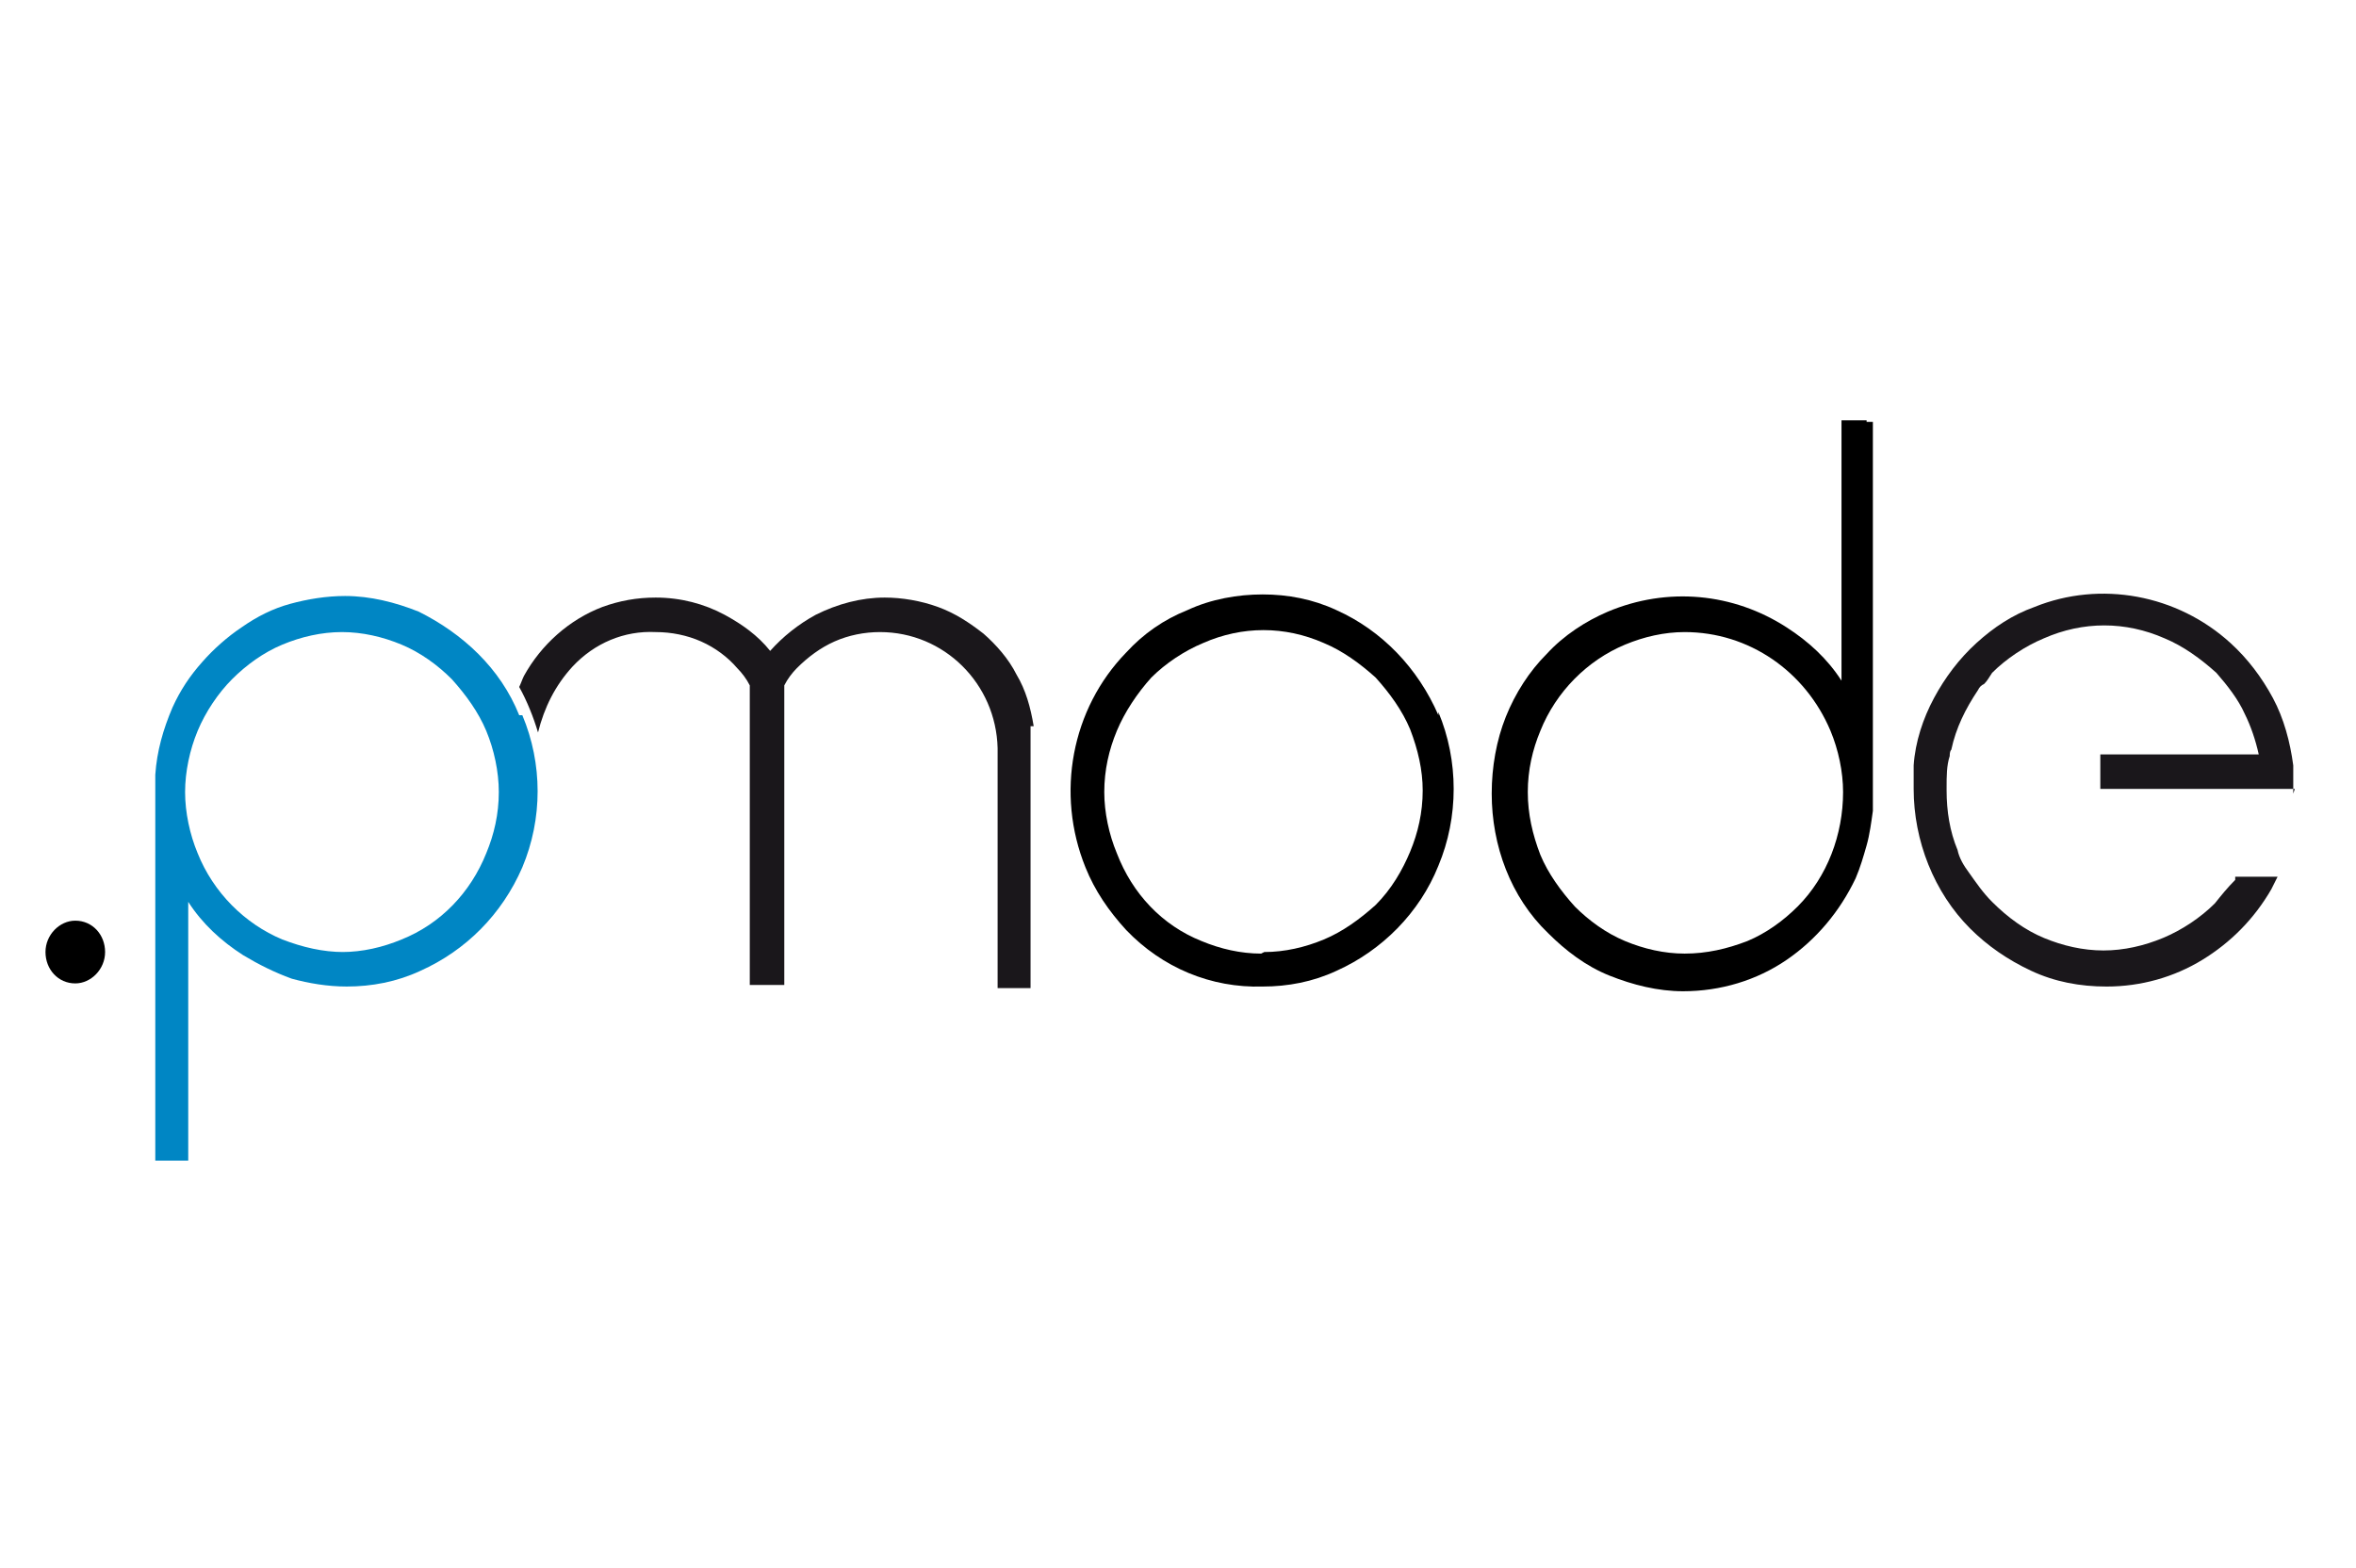
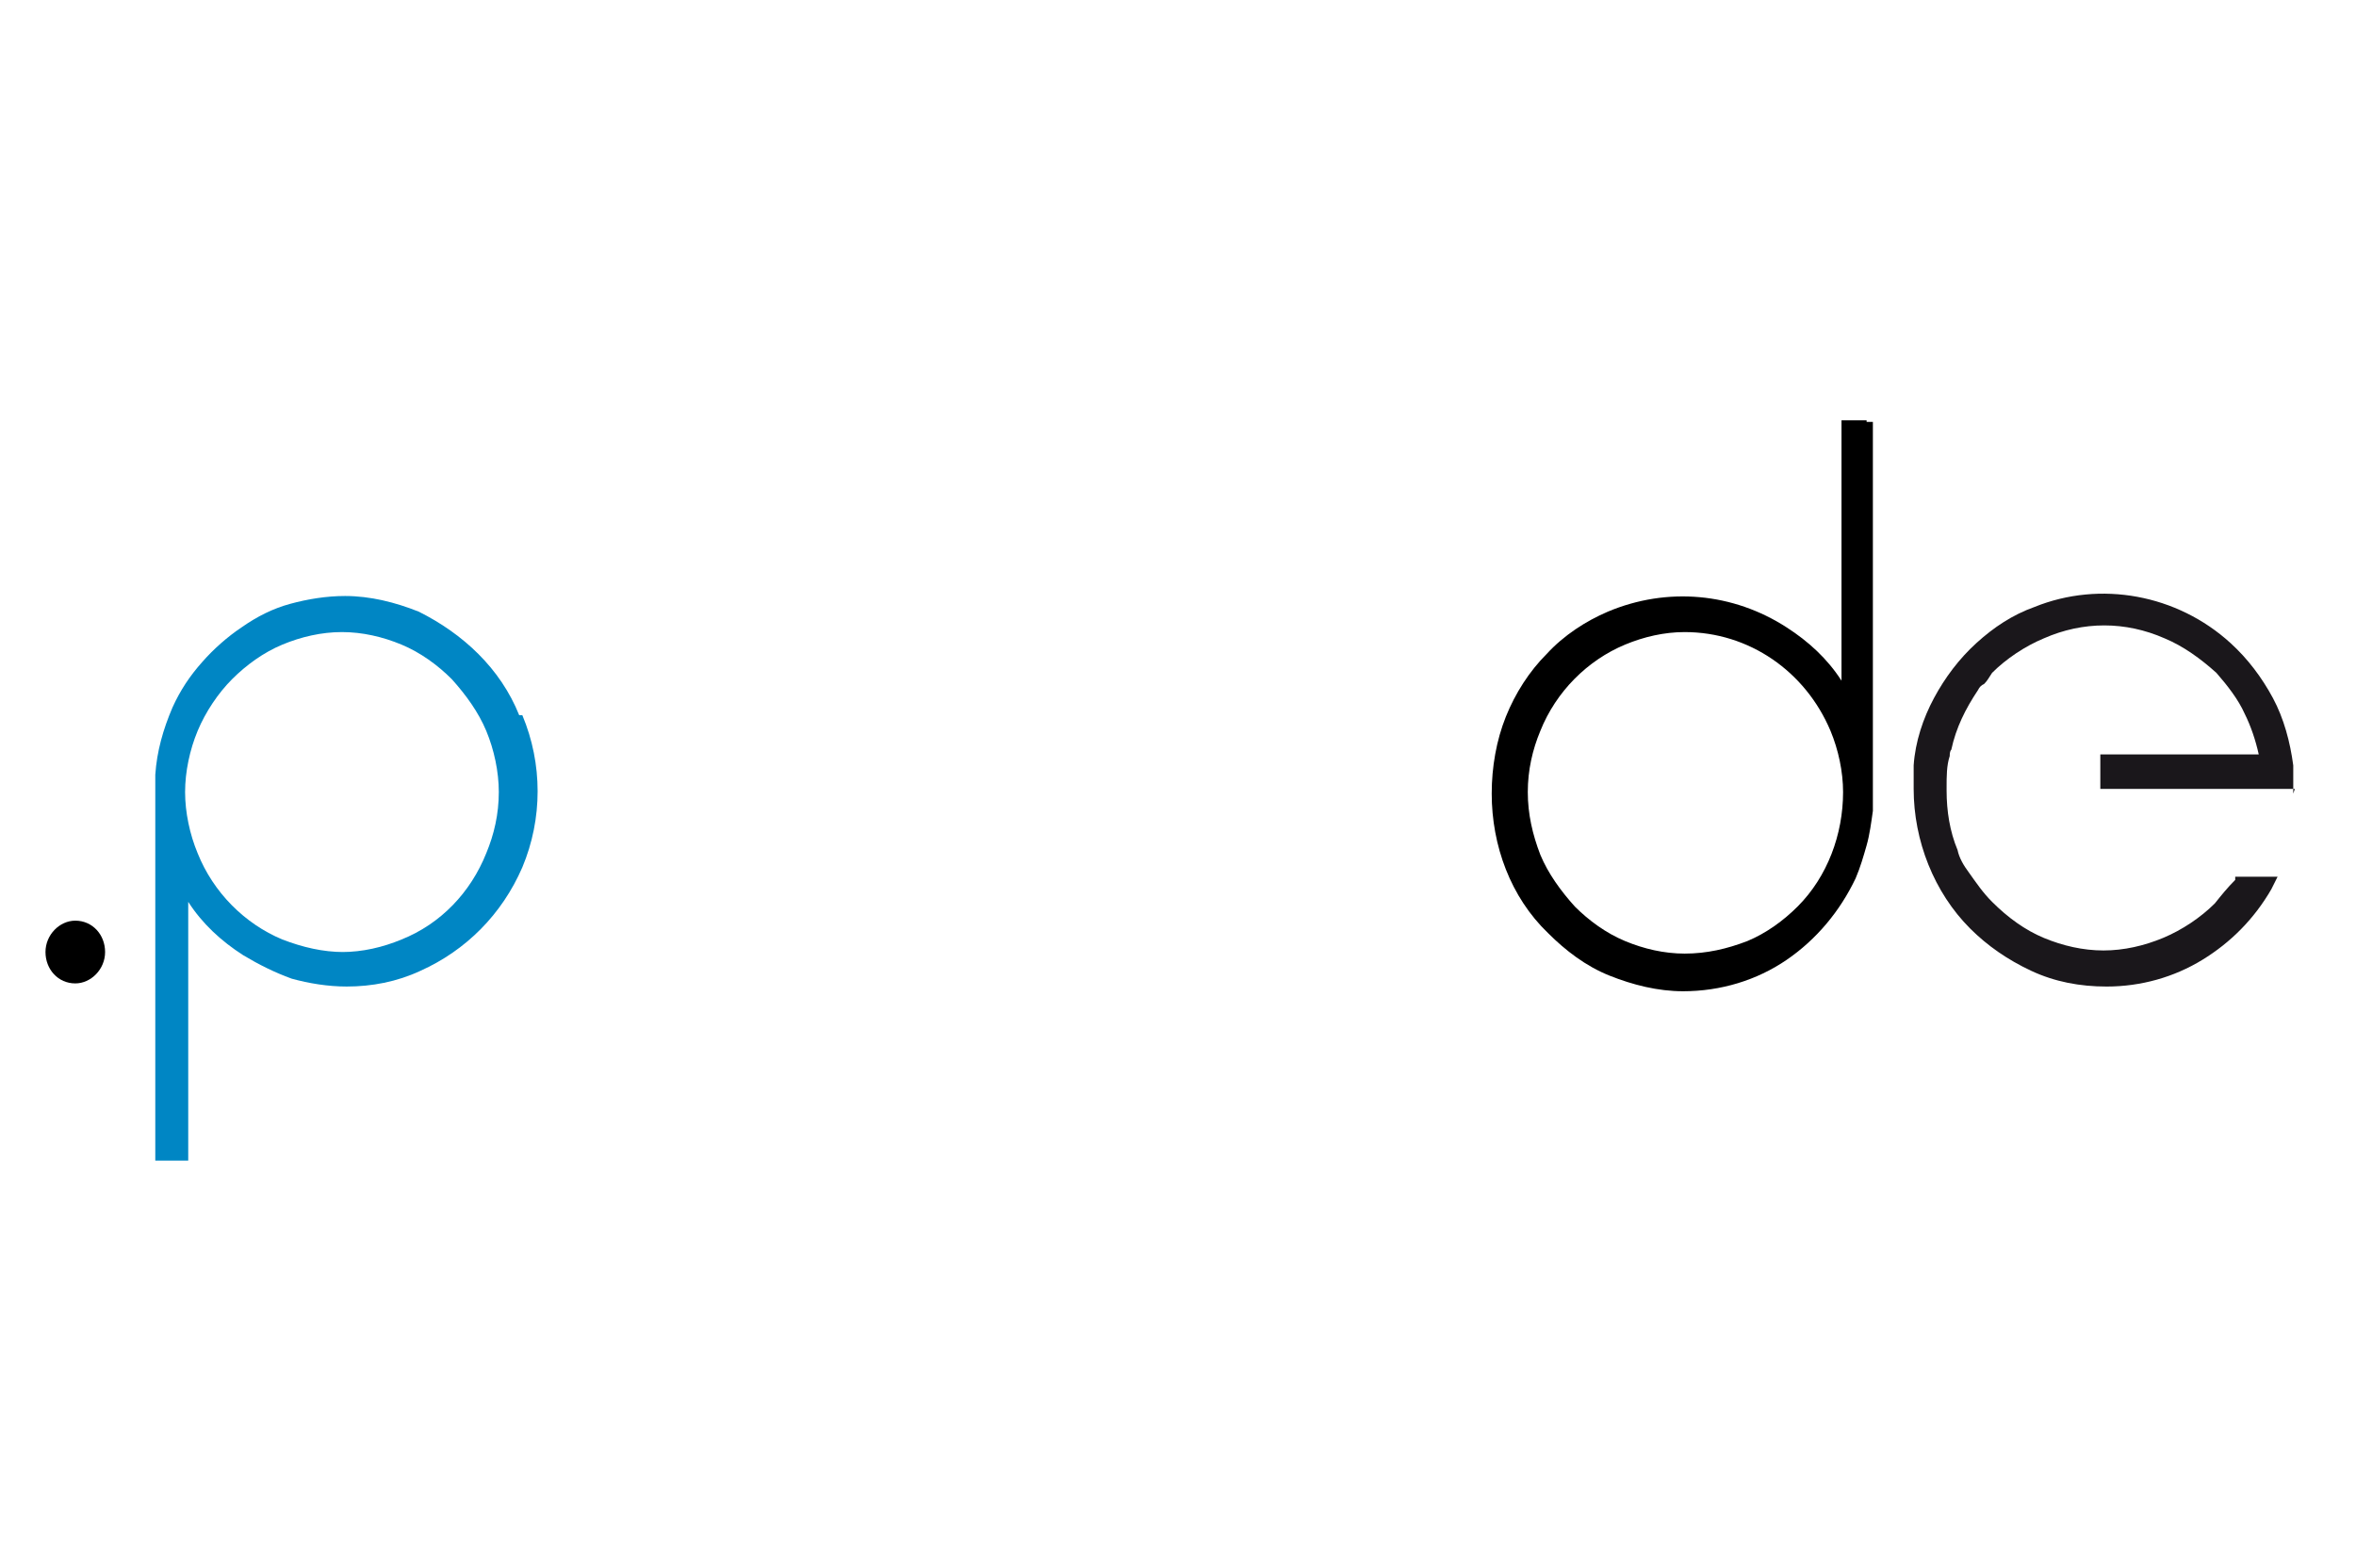
<svg xmlns="http://www.w3.org/2000/svg" id="Ebene_2_Kopie" version="1.1" viewBox="0 0 150.2 100">
  <defs>
    <style>
      .st0 {
        fill: #1a171b;
      }

      .st1 {
        fill: #0086c4;
      }
    </style>
  </defs>
-   <path d="M91.7,45.6c-1.3-3-3.6-5.4-6.5-6.7-1.5-.7-3.1-1-4.7-1-1.6,0-3.3.3-4.8,1-1.5.6-2.8,1.5-3.9,2.7-3.5,3.6-4.5,9-2.6,13.7.6,1.5,1.5,2.8,2.6,4,2.3,2.4,5.4,3.7,8.7,3.6,1.6,0,3.2-.3,4.7-1,2.9-1.3,5.3-3.7,6.5-6.7,1.3-3.1,1.3-6.7,0-9.8ZM80.4,60.8c-1.3,0-2.6-.3-3.8-.8-2.5-1-4.4-3-5.4-5.6-.5-1.2-.8-2.6-.8-3.9,0-1.4.3-2.7.8-3.9.5-1.2,1.3-2.4,2.2-3.4.9-.9,2.1-1.7,3.3-2.2,2.5-1.1,5.2-1.1,7.7,0,1.2.5,2.3,1.3,3.3,2.2.9,1,1.7,2.1,2.2,3.3.5,1.3.8,2.6.8,3.9,0,1.4-.3,2.7-.8,3.9-.5,1.2-1.2,2.4-2.2,3.4-1,.9-2.1,1.7-3.3,2.2-1.2.5-2.5.8-3.8.8Z" />
  <path d="M119,26.8h-1.6v16.6c-.9-1.4-2.1-2.5-3.5-3.4-3.4-2.2-7.6-2.6-11.4-1-1.4.6-2.8,1.5-3.9,2.7-1.1,1.1-2,2.5-2.6,4-.6,1.5-.9,3.2-.9,4.9,0,3.3,1.2,6.6,3.6,8.9,1.1,1.1,2.4,2.1,3.9,2.7,1.5.6,3.1,1,4.7,1,2.4,0,4.7-.7,6.6-2,1.9-1.3,3.4-3.1,4.4-5.2.3-.7.5-1.4.7-2.1.2-.7.3-1.5.4-2.2v-24.8h-.4ZM107.4,60.8c-1.3,0-2.6-.3-3.8-.8-1.2-.5-2.3-1.3-3.2-2.2-.9-1-1.7-2.1-2.2-3.3-.5-1.3-.8-2.6-.8-4,0-1.4.3-2.7.8-3.9,1-2.5,3-4.5,5.4-5.5,1.2-.5,2.5-.8,3.8-.8,4.1,0,7.7,2.5,9.3,6.3.5,1.2.8,2.6.8,3.9,0,2.7-1,5.4-2.9,7.3-.9.9-2,1.7-3.2,2.2-1.3.5-2.6.8-4,.8h0Z" />
  <path class="st1" d="M33.1,45.6c-.6-1.5-1.5-2.8-2.6-3.9-1.1-1.1-2.4-2-3.8-2.7-1.5-.6-3.1-1-4.7-1-1.2,0-2.4.2-3.5.5-1.1.3-2.1.8-3.1,1.5-.9.6-1.8,1.4-2.5,2.2-.8.9-1.4,1.8-1.9,2.9-.6,1.4-1,2.8-1.1,4.3v24.6h2.1v-16.5c.9,1.4,2.1,2.5,3.5,3.4,1,.6,2,1.1,3.1,1.5,1.1.3,2.3.5,3.5.5h0c1.6,0,3.2-.3,4.7-1,2.9-1.3,5.2-3.6,6.5-6.6,1.3-3.1,1.3-6.6,0-9.7h0ZM21.9,60.7c-1.3,0-2.6-.3-3.9-.8-2.4-1-4.4-3-5.4-5.5-.5-1.2-.8-2.6-.8-3.9,0-1.3.3-2.7.8-3.9.5-1.2,1.3-2.4,2.2-3.3.9-.9,2-1.7,3.2-2.2,1.2-.5,2.5-.8,3.8-.8,1.3,0,2.6.3,3.8.8,1.2.5,2.3,1.3,3.2,2.2.9,1,1.7,2.1,2.2,3.3.5,1.2.8,2.6.8,3.9,0,1.4-.3,2.7-.8,3.9-1,2.5-2.9,4.5-5.4,5.5-1.2.5-2.5.8-3.8.8Z" />
  <path d="M6.7,60.7c0,1.1-.9,2-1.9,2-1.1,0-1.9-.9-1.9-2,0-1.1.9-2,1.9-2,0,0,0,0,0,0,1.1,0,1.9.9,1.9,2,0,0,0,0,0,0Z" />
  <path class="st0" d="M146.2,50.6v-.5c0-.2,0-.4,0-.7v-.6c-.2-1.5-.6-3-1.3-4.3-.7-1.3-1.6-2.5-2.7-3.5-3.4-3.1-8.3-4-12.5-2.3-1.4.5-2.6,1.3-3.7,2.3-1.1,1-2,2.2-2.7,3.5-.7,1.3-1.2,2.8-1.3,4.3v.6c0,.2,0,.4,0,.6v.3c0,3.3,1.3,6.6,3.6,8.9,1.1,1.1,2.4,2,3.9,2.7,1.5.7,3.1,1,4.8,1,2.2,0,4.3-.6,6.1-1.7,1.8-1.1,3.3-2.6,4.4-4.5l.4-.8h-2.7v.2c-.5.5-.9,1-1.3,1.5-.9.9-2.1,1.7-3.3,2.2-1.2.5-2.5.8-3.8.8-1.3,0-2.6-.3-3.8-.8-1.2-.5-2.3-1.3-3.3-2.3-.6-.6-1-1.2-1.5-1.9-.3-.4-.6-.9-.7-1.4-.5-1.2-.7-2.5-.7-3.8h0v-.2c0-.7,0-1.4.2-2h0c0-.1,0-.3.1-.4.3-1.4.9-2.6,1.7-3.8.1-.2.2-.3.4-.4.2-.2.3-.4.5-.7.9-.9,2.1-1.7,3.3-2.2,2.5-1.1,5.2-1.1,7.7,0,1.2.5,2.3,1.3,3.3,2.2.7.8,1.4,1.7,1.8,2.6.4.8.7,1.7.9,2.6h-10.1v2.2h12.4Z" />
-   <path class="st0" d="M65.9,46.3h0c-.2-1.2-.5-2.3-1.1-3.3-.5-1-1.3-1.9-2.1-2.6-.9-.7-1.8-1.3-2.9-1.7-1.1-.4-2.3-.6-3.4-.6-1.5,0-3,.4-4.4,1.1-1.1.6-2.1,1.4-2.9,2.3-.8-1-1.8-1.7-2.9-2.3-1.3-.7-2.8-1.1-4.4-1.1-1.2,0-2.3.2-3.4.6-2.1.8-3.9,2.4-5,4.4-.1.2-.2.5-.3.7.5.9.9,1.9,1.2,2.9.4-1.6,1.1-3,2.2-4.2,1.4-1.5,3.3-2.3,5.3-2.2,1,0,2,.2,2.9.6.9.4,1.7,1,2.3,1.7.3.3.6.7.8,1.1h0v19.1h2.2v-19.1h0c.2-.4.5-.8.8-1.1.7-.7,1.5-1.3,2.4-1.7.9-.4,1.9-.6,2.9-.6,4.1,0,7.4,3.3,7.5,7.4v15.3h2.1v-16.4c0,0,0-.2,0-.3Z" />
</svg>